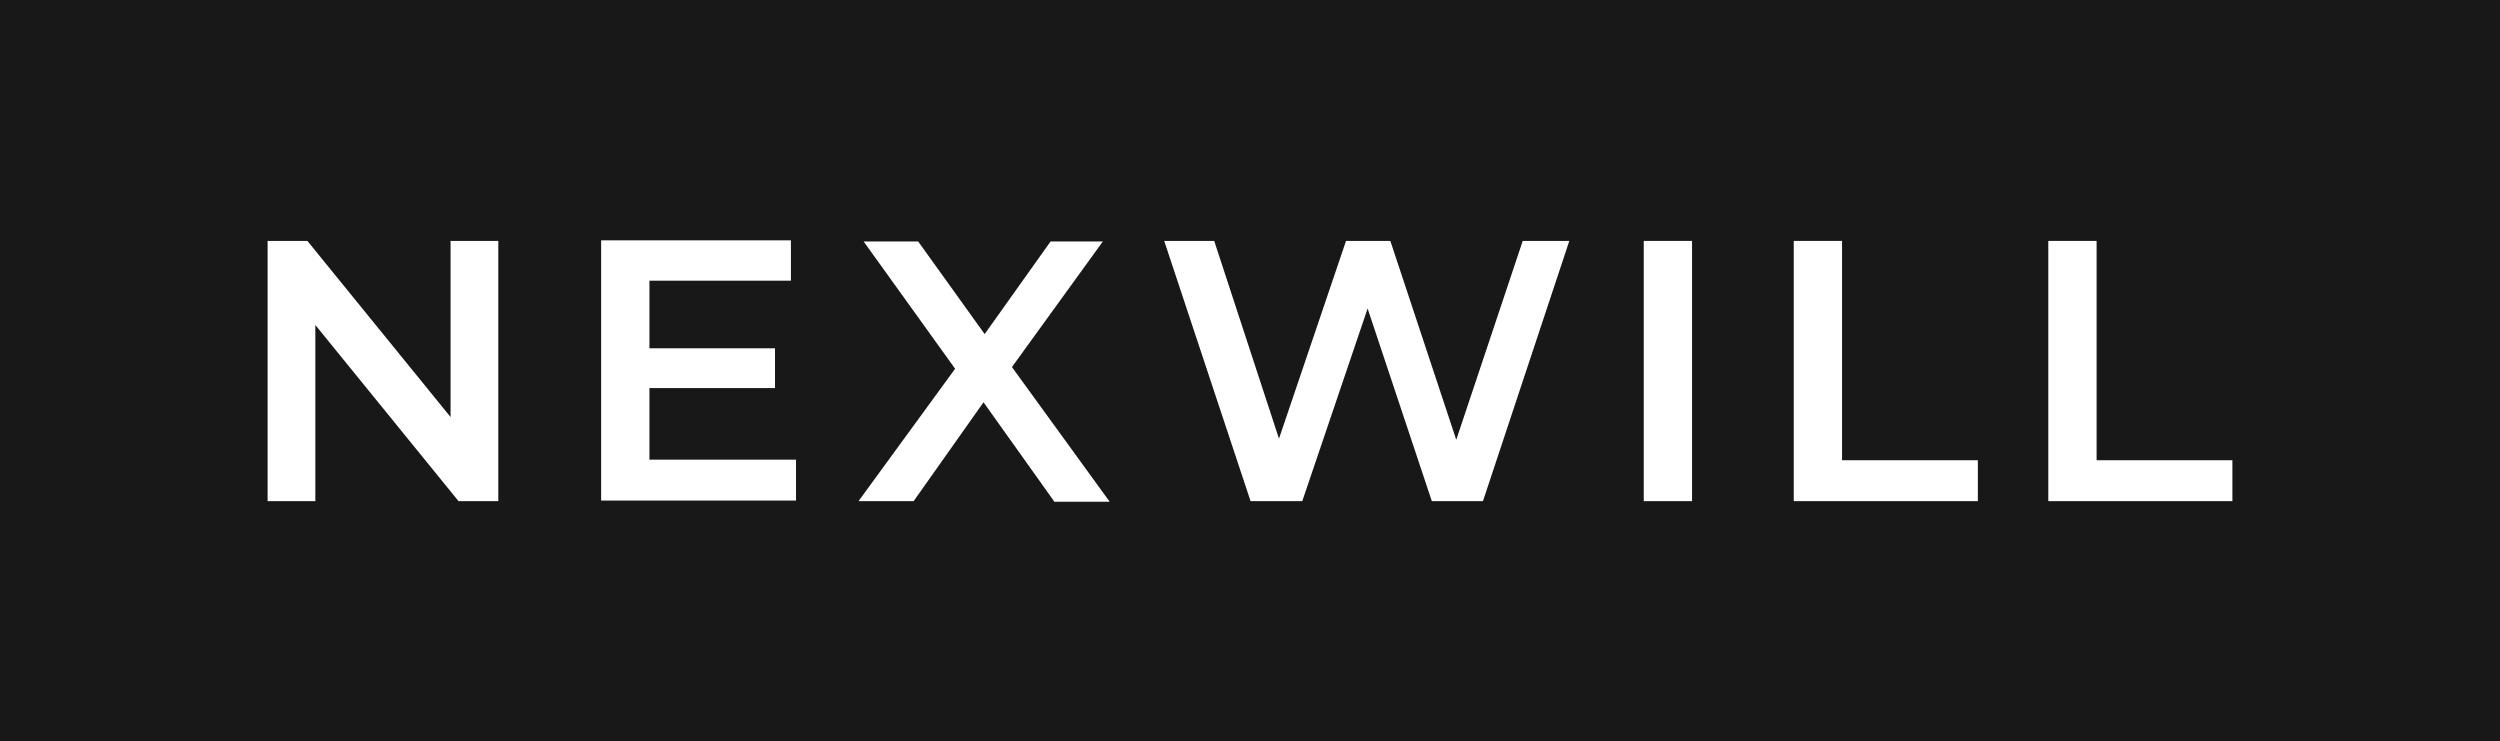
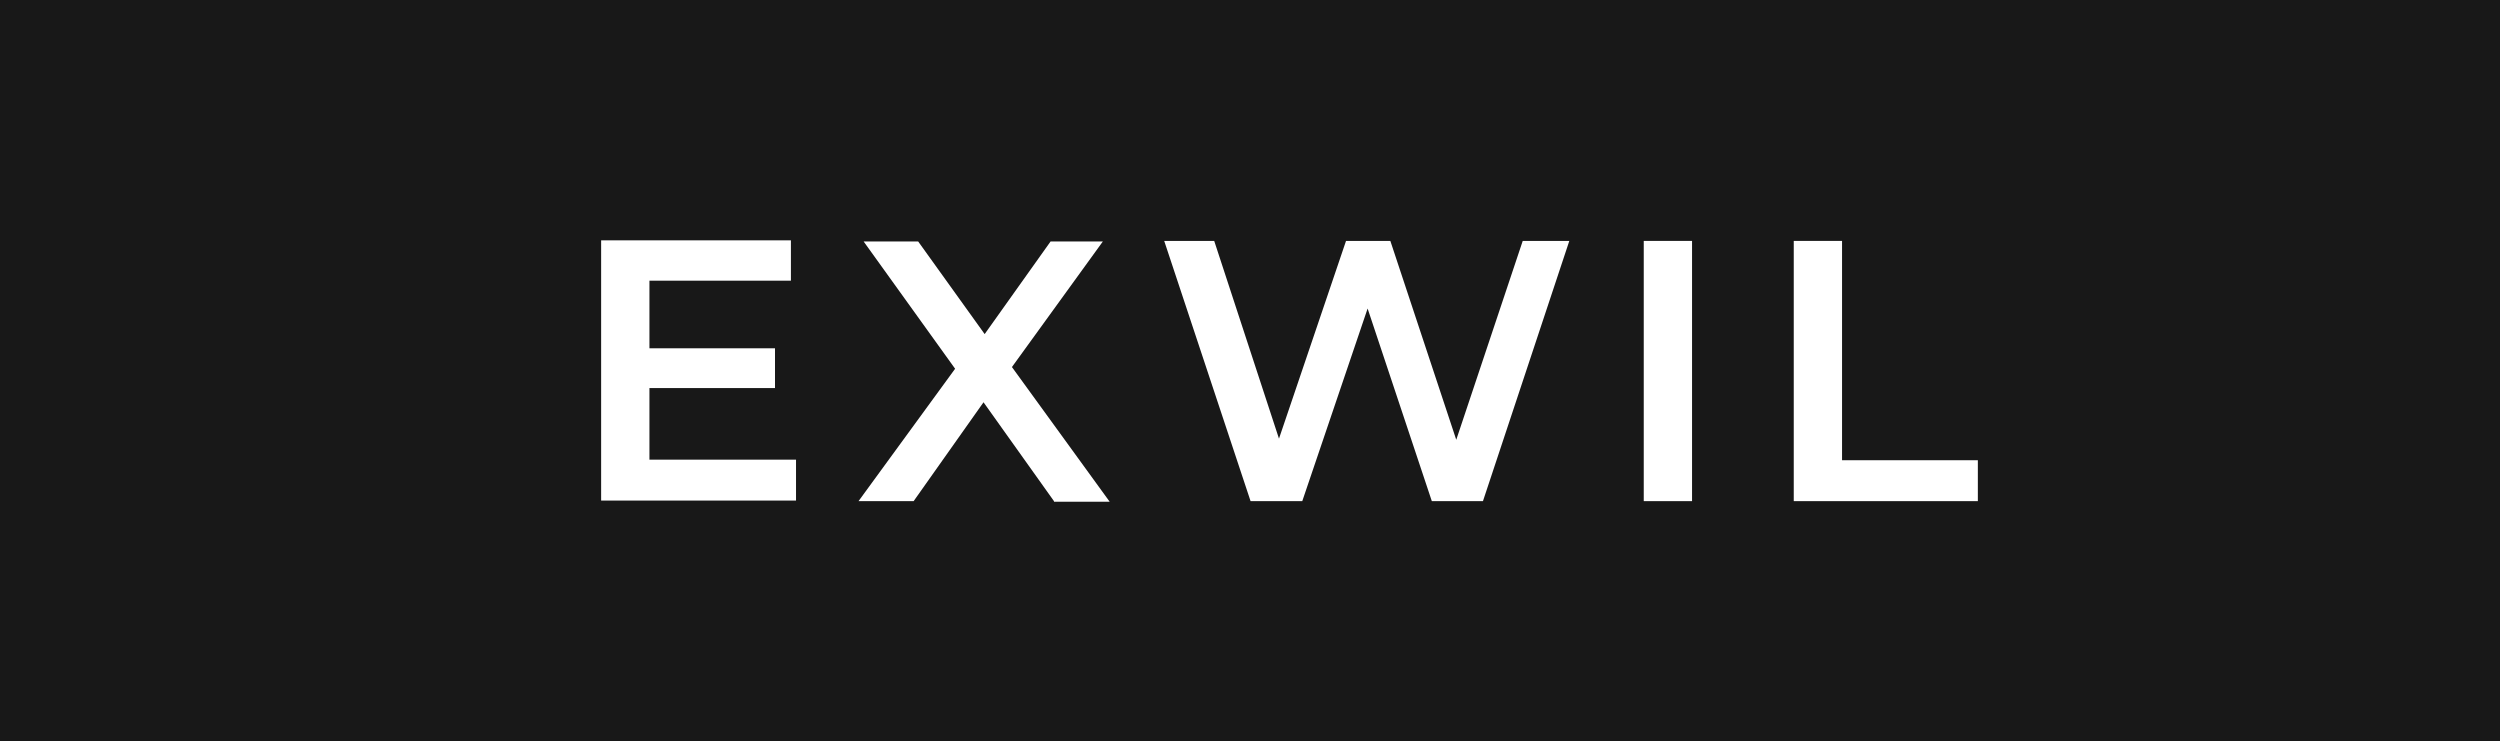
<svg xmlns="http://www.w3.org/2000/svg" id="_レイヤー_1" data-name="レイヤー_1" version="1.1" viewBox="0 0 44 13.05">
  <defs>
    <style>
      .st0 {
        fill: #fff;
      }

      .st1 {
        fill: #181818;
      }
    </style>
  </defs>
  <rect class="st1" width="44" height="13.05" />
-   <path class="st0" d="M8.77,4.24v4.58h-.7l-2.52-3.1v3.1h-.84v-4.58h.7l2.52,3.1v-3.1h.84Z" />
  <path class="st0" d="M14.01,8.1v.71h-3.43v-4.58h3.34v.71h-2.49v1.19h2.21v.7h-2.21v1.26h2.58Z" />
  <path class="st0" d="M18.55,8.82l-1.24-1.74-1.23,1.74h-.97l1.7-2.33-1.61-2.24h.96l1.17,1.63,1.16-1.63h.92l-1.6,2.21,1.72,2.37h-.98Z" />
  <path class="st0" d="M27.62,4.24l-1.52,4.58h-.9l-1.13-3.39-1.15,3.39h-.91l-1.52-4.58h.88l1.14,3.48,1.18-3.48h.78l1.16,3.5,1.17-3.5h.81Z" />
  <path class="st0" d="M28.93,4.24h.85v4.58h-.85v-4.58Z" />
  <path class="st0" d="M31.57,4.24h.85v3.86h2.39v.72h-3.24v-4.58Z" />
-   <path class="st0" d="M36.05,4.24h.85v3.86h2.39v.72h-3.24v-4.58Z" />
</svg>